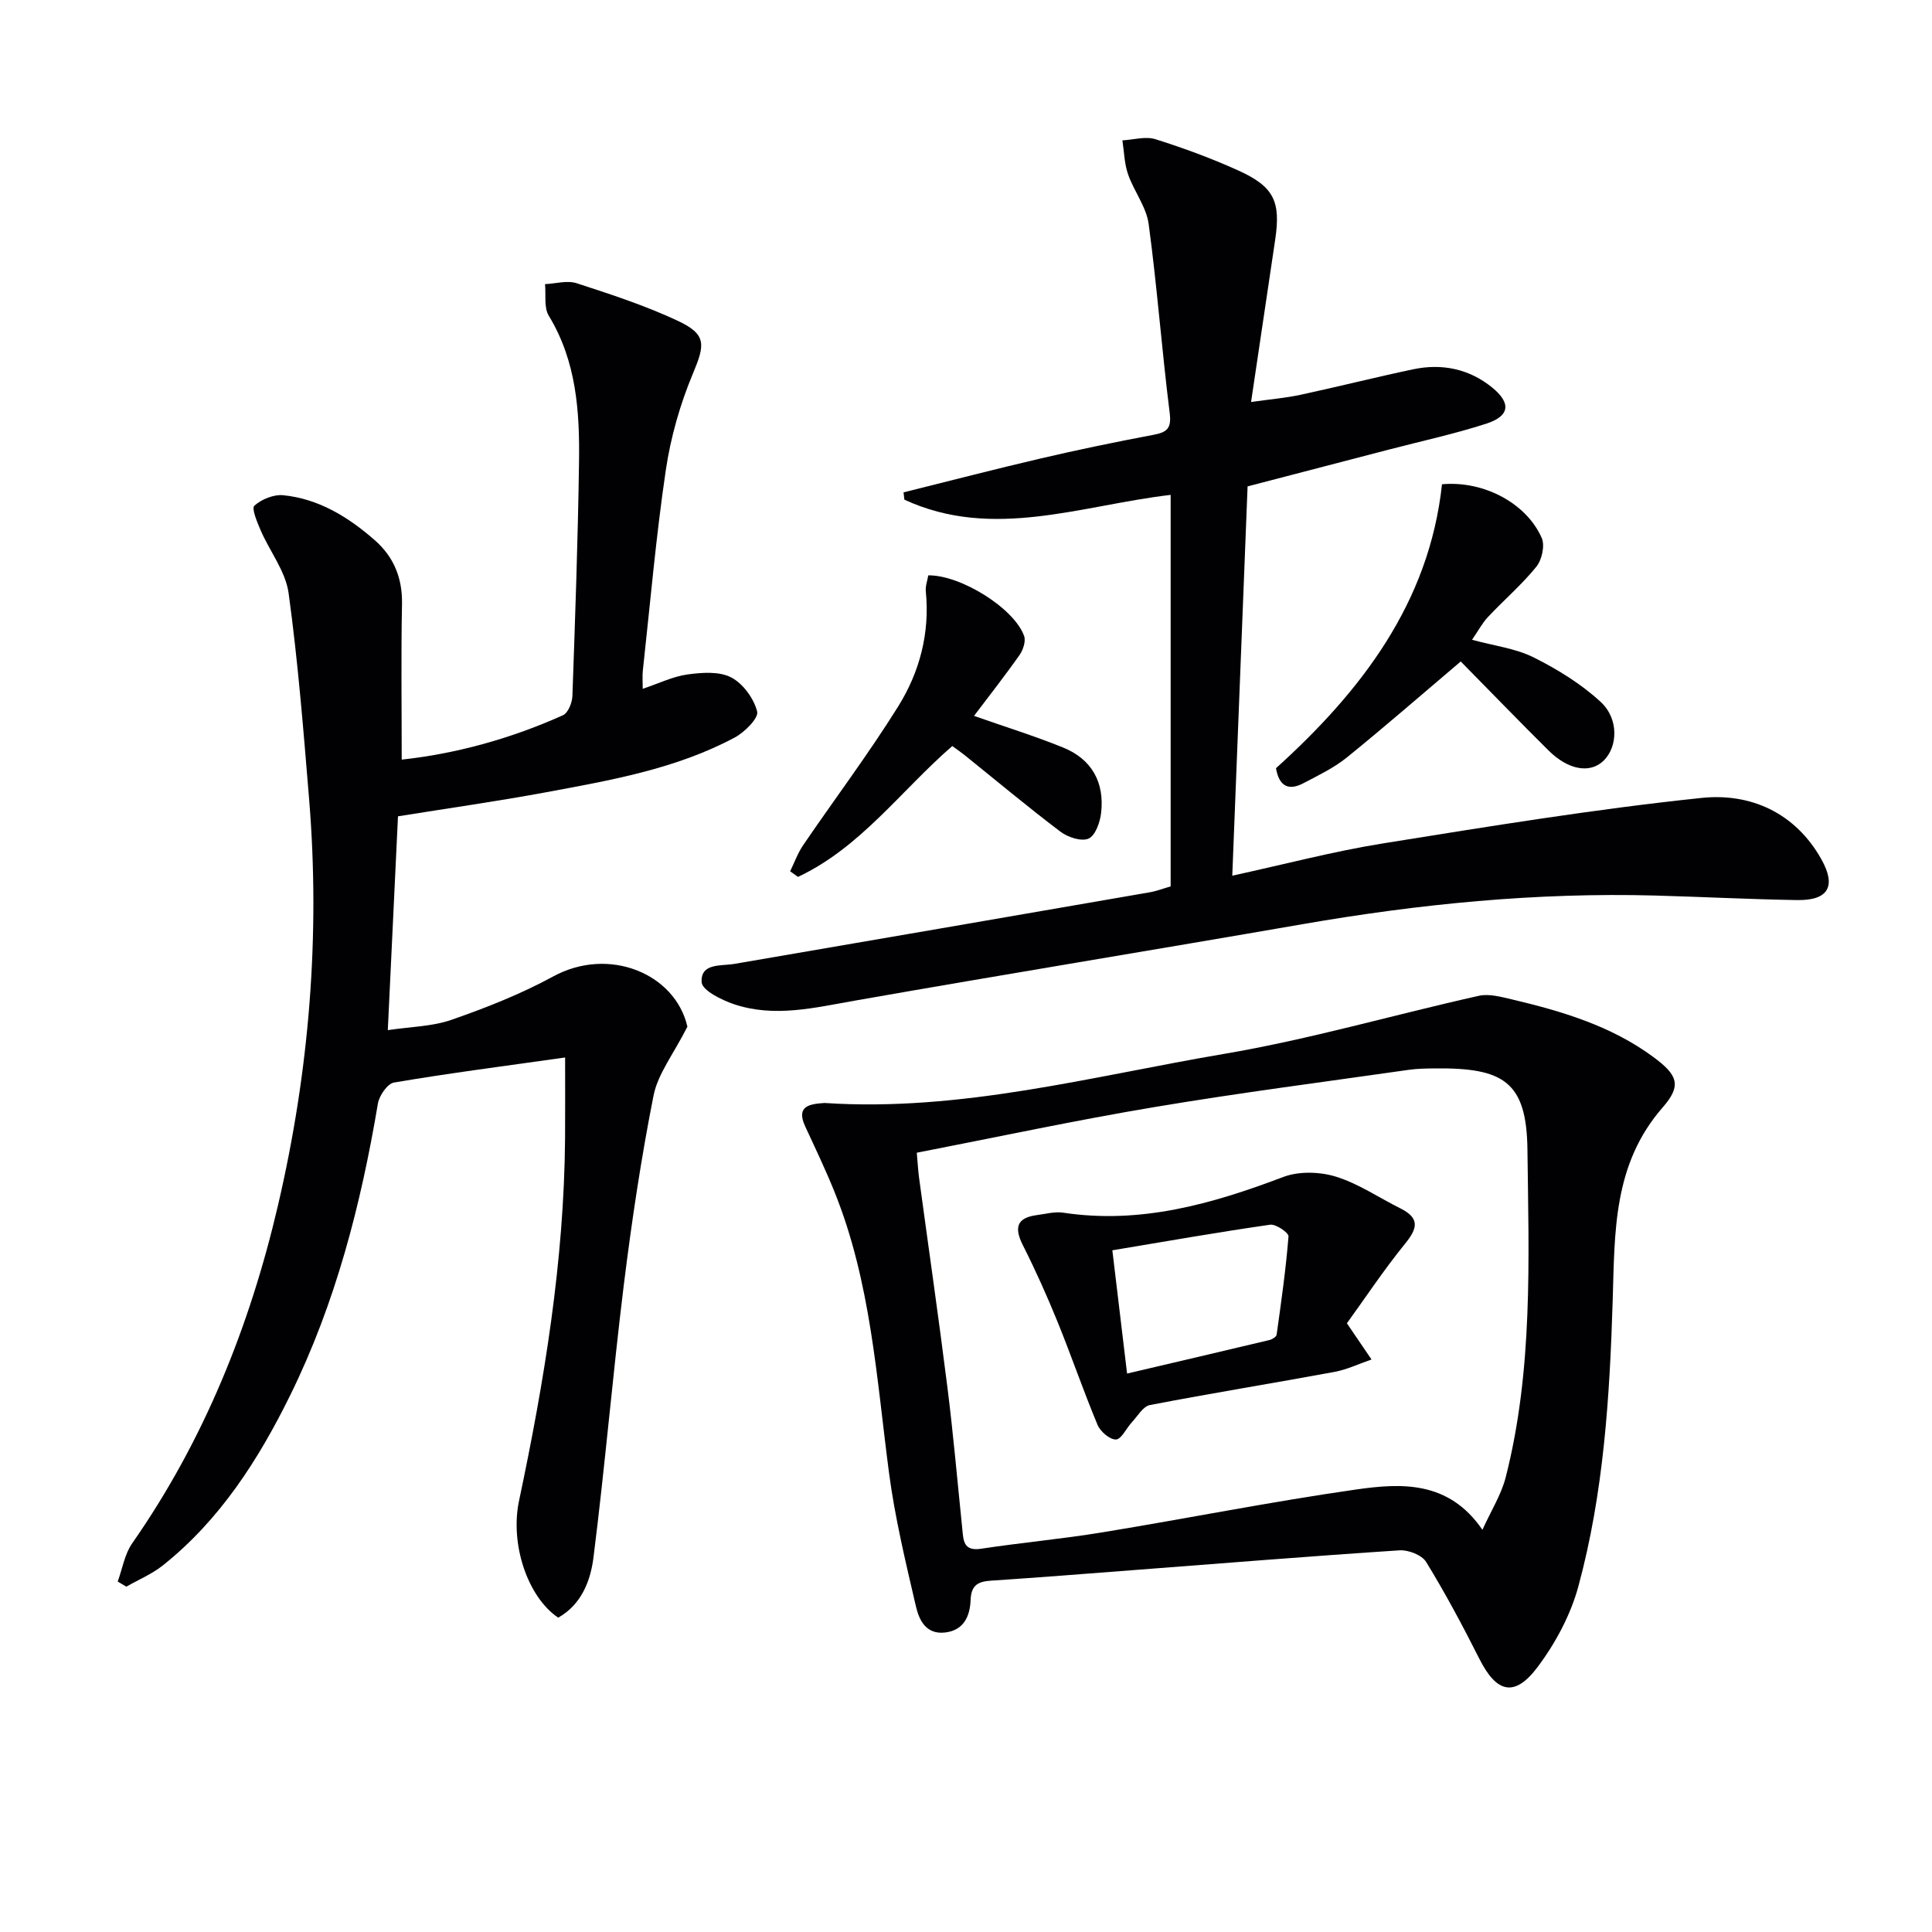
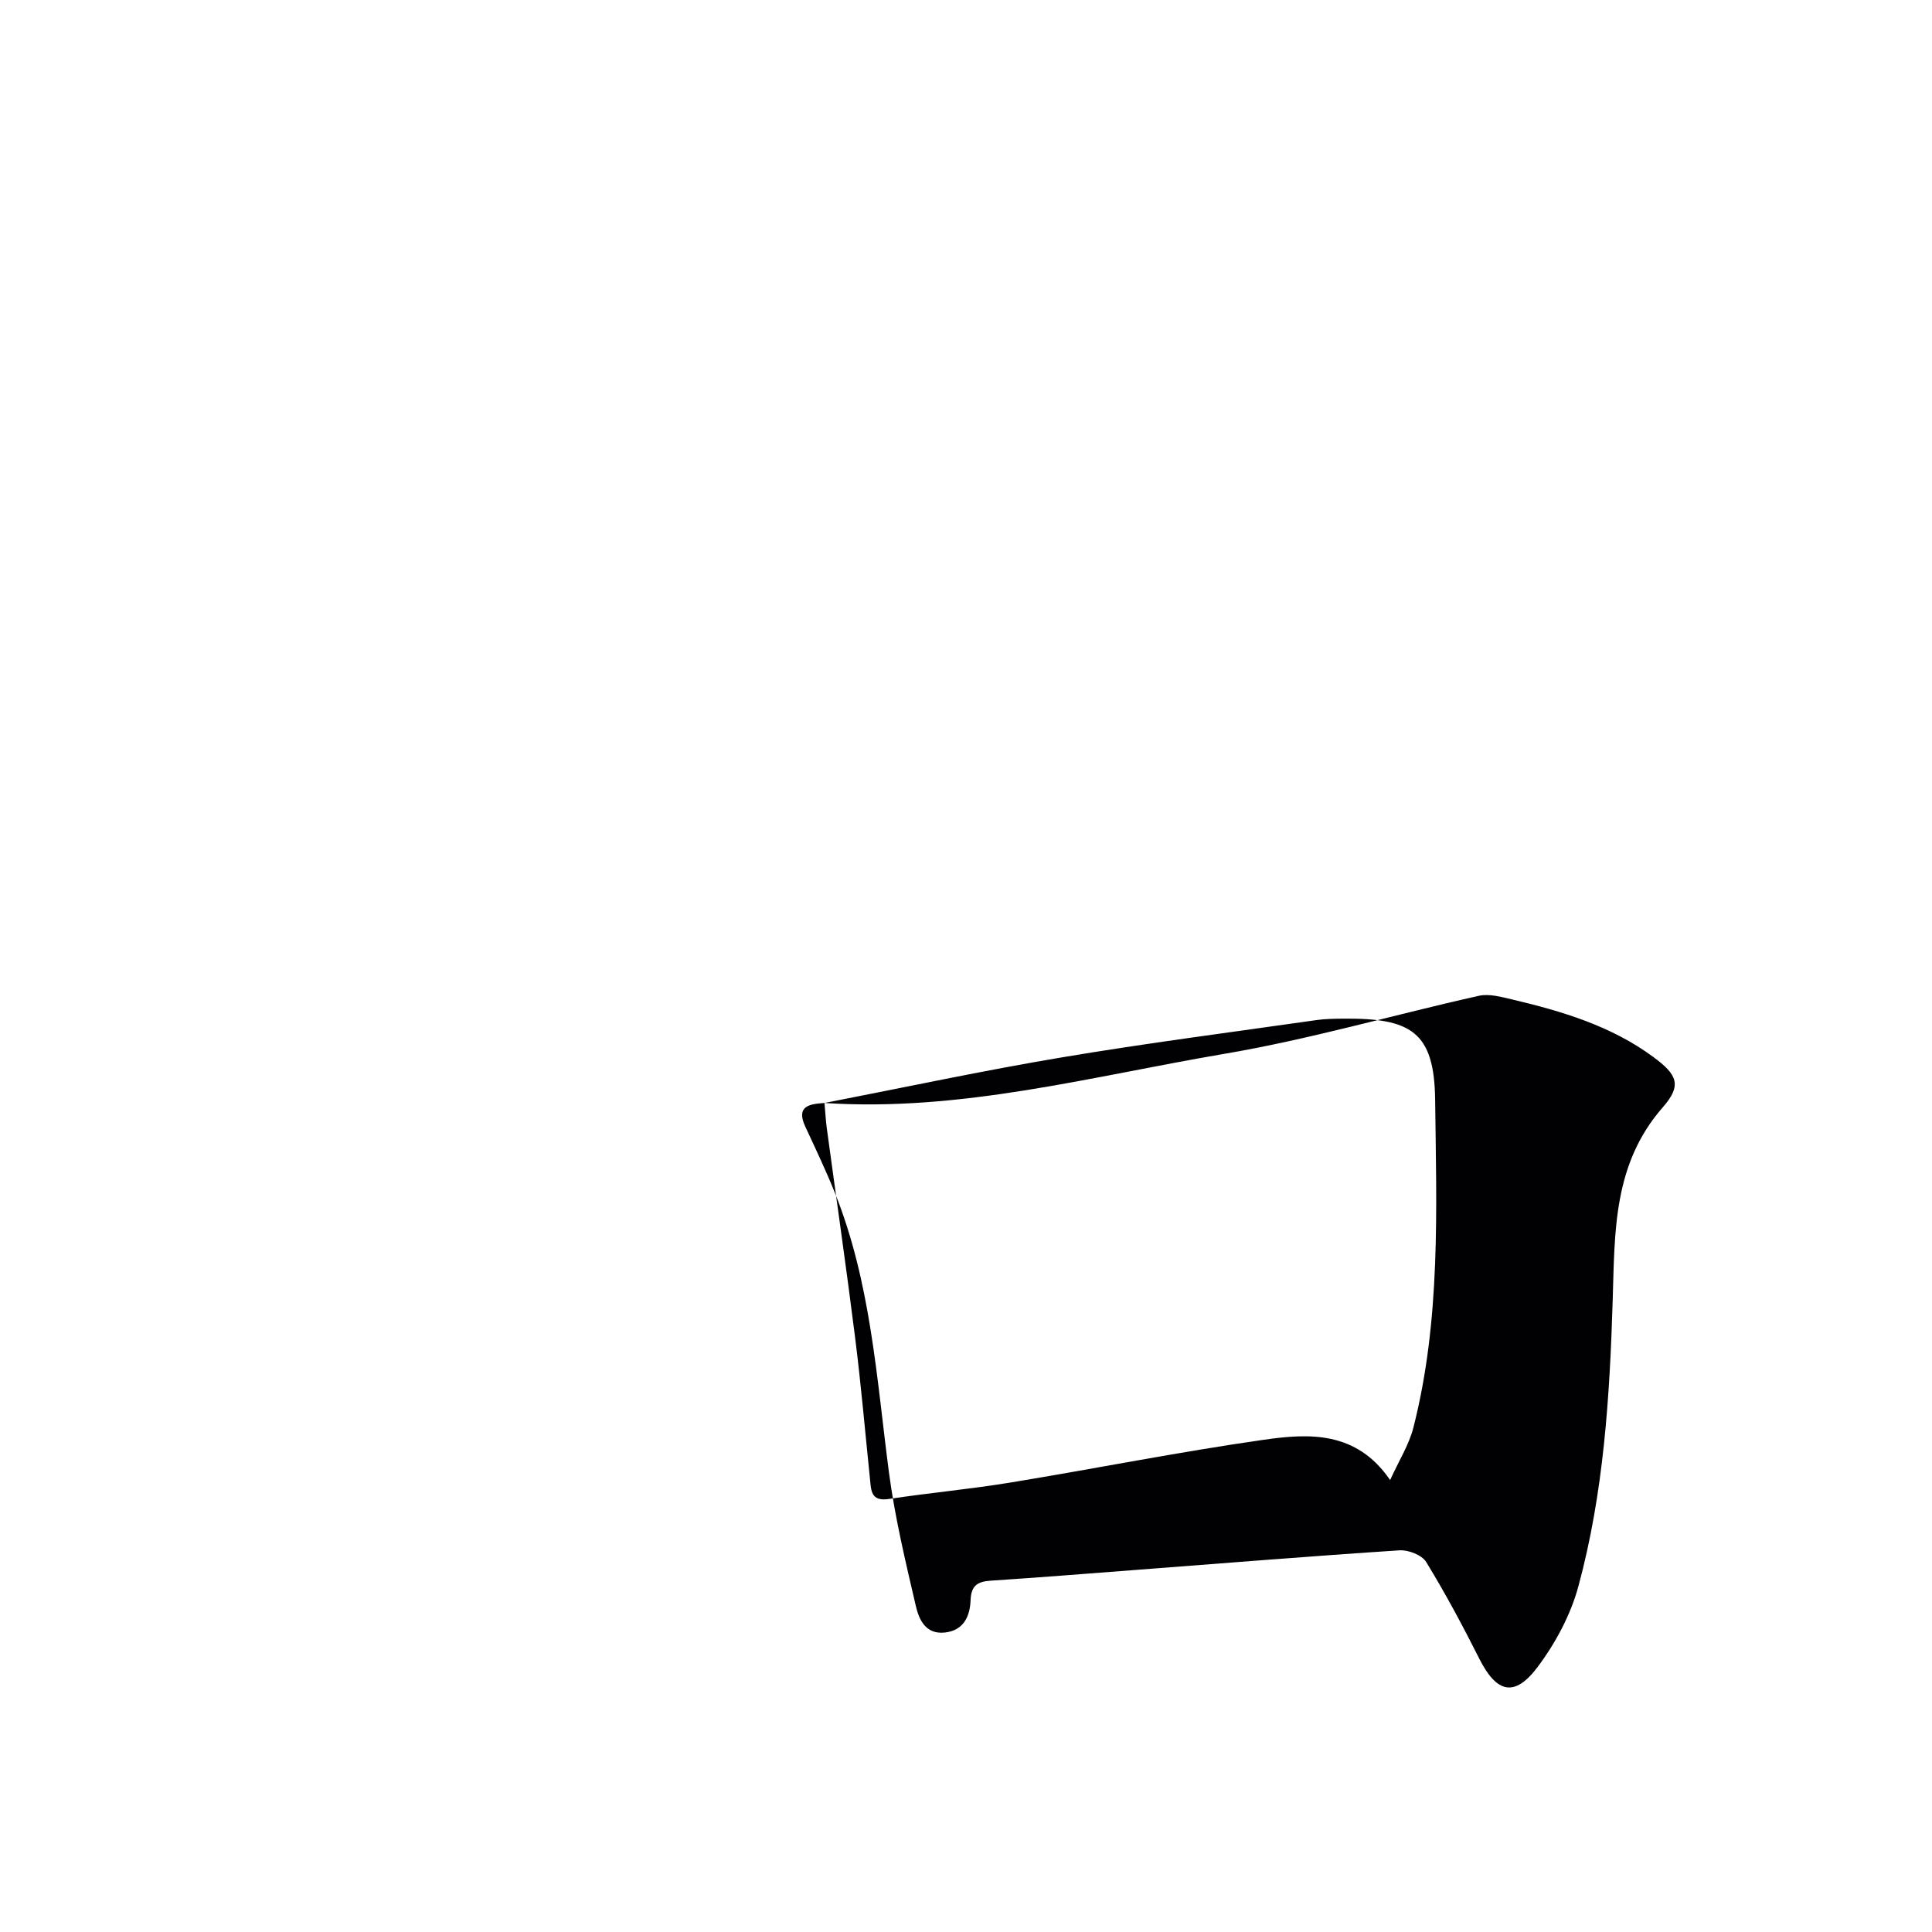
<svg xmlns="http://www.w3.org/2000/svg" enable-background="new 0 0 400 400" viewBox="0 0 400 400">
  <g fill="#010104">
-     <path d="m117 218.94c-13.17 1.86-24.34 3.3-35.43 5.19-1.35.23-3.05 2.7-3.33 4.35-3.51 20.9-8.75 41.27-18.14 60.36-6.58 13.37-14.54 25.82-26.38 35.26-2.26 1.8-5.03 2.95-7.57 4.4-.59-.35-1.19-.71-1.78-1.06.97-2.65 1.43-5.66 2.99-7.9 14.87-21.3 24.36-44.96 30.21-70.05 6.45-27.66 8.76-55.77 6.42-84.14-1.17-14.21-2.3-28.44-4.24-42.56-.62-4.49-3.87-8.59-5.76-12.94-.73-1.69-1.95-4.59-1.33-5.15 1.48-1.33 4-2.36 5.96-2.17 7.37.73 13.48 4.51 18.94 9.28 3.96 3.46 5.78 7.86 5.67 13.27-.21 10.61-.06 21.23-.06 32.19 11.11-1.2 22.5-4.29 33.39-9.19 1.06-.48 1.9-2.59 1.95-3.97.57-16.13 1.14-32.27 1.37-48.4.15-10.51-.53-20.92-6.26-30.34-1.04-1.71-.56-4.34-.78-6.54 2.19-.1 4.59-.83 6.55-.19 7.08 2.3 14.21 4.63 20.94 7.78 6.01 2.82 5.63 4.95 3.14 10.9-2.66 6.35-4.61 13.19-5.62 20-2.04 13.78-3.24 27.69-4.76 41.55-.12 1.12-.02 2.26-.02 3.74 3.33-1.11 6.22-2.55 9.26-2.97 2.99-.41 6.57-.68 9.05.61 2.45 1.27 4.69 4.35 5.38 7.06.35 1.35-2.6 4.3-4.65 5.39-12.19 6.51-25.67 8.84-39.05 11.33-10.1 1.87-20.27 3.31-30.66 4.98-.69 14.42-1.37 28.77-2.11 44.27 4.68-.71 9.21-.74 13.25-2.16 7.17-2.5 14.33-5.33 20.98-8.95 11.58-6.31 25.28-.58 27.8 10.39-2.88 5.69-6.11 9.74-7.01 14.26-2.58 13-4.54 26.15-6.17 39.31-2.31 18.76-3.9 37.6-6.27 56.35-.61 4.81-2.48 9.72-7.3 12.44-6.35-4.28-10-15.24-8.11-24.19 5.23-24.74 9.33-49.62 9.53-75 .04-5.05.01-10.14.01-16.79z" />
-     <path d="m242.37 183.52c0-27.36 0-54.15 0-81.06-18.52 2.16-36.83 9.45-55.13.99-.06-.5-.11-1.01-.17-1.51 9.45-2.35 18.87-4.8 28.35-7.01 7.75-1.81 15.55-3.43 23.37-4.9 2.83-.53 3.79-1.32 3.38-4.55-1.63-13.01-2.6-26.1-4.35-39.09-.48-3.57-3.06-6.81-4.28-10.34-.76-2.2-.8-4.65-1.16-6.99 2.29-.12 4.79-.88 6.84-.24 5.85 1.84 11.65 3.98 17.23 6.51 7.35 3.34 8.74 6.42 7.56 14.33-1.62 10.82-3.22 21.64-4.99 33.57 3.99-.57 7.17-.83 10.27-1.5 7.78-1.67 15.5-3.63 23.28-5.27 5.98-1.26 11.62-.1 16.39 3.79 3.96 3.24 3.61 5.9-1.25 7.47-6.62 2.14-13.45 3.61-20.19 5.37-9.62 2.51-19.24 5.01-29.22 7.61-1.04 26.5-2.09 53.18-3.17 80.6 10.81-2.35 20.91-5.03 31.19-6.68 21.94-3.52 43.9-7.11 65.98-9.42 10.06-1.05 19.35 3 24.8 12.71 3.13 5.58 1.45 8.55-5.04 8.44-9.81-.16-19.62-.67-29.43-.94-24.53-.66-48.8 1.74-72.94 5.93-30.9 5.36-61.86 10.41-92.75 15.84-8.37 1.47-16.66 3.54-25.01.72-2.56-.87-6.56-2.86-6.66-4.54-.25-4.01 3.97-3.32 6.8-3.8 28.62-4.91 57.25-9.84 85.86-14.8 1.46-.24 2.86-.79 4.44-1.24z" />
-     <path d="m170.7 228.36c28.19 1.87 55.32-5.51 82.7-10.16 17.76-3.01 35.17-8.1 52.78-12.03 2.12-.47 4.6.22 6.83.74 10.37 2.45 20.54 5.47 29.28 11.92 4.97 3.67 6 5.83 1.96 10.44-10.31 11.78-9.92 25.79-10.36 39.98-.61 19.91-1.86 39.85-7.1 59.17-1.6 5.92-4.74 11.77-8.43 16.7-4.79 6.38-8.51 5.39-12.08-1.69-3.43-6.81-7.03-13.55-11.01-20.04-.88-1.44-3.69-2.53-5.52-2.41-18.4 1.2-36.78 2.7-55.16 4.1-9.78.75-19.55 1.53-29.33 2.17-2.73.18-4.19.87-4.31 4.04-.12 3.25-1.37 6.29-5.35 6.71-3.99.42-5.34-2.72-5.99-5.51-2.13-9.17-4.35-18.38-5.57-27.7-2.56-19.56-3.75-39.35-11.23-57.94-1.85-4.61-4-9.1-6.09-13.61-2.02-4.34 1.02-4.67 3.98-4.88zm19.11 10.3c.2 2.28.28 3.76.48 5.23 1.96 14.47 4.05 28.92 5.87 43.4 1.22 9.72 2.07 19.48 3.07 29.22.24 2.38.19 4.7 3.89 4.14 8.36-1.27 16.81-2.03 25.15-3.4 17.51-2.87 34.92-6.35 52.47-8.86 9.38-1.34 19.18-1.88 26.18 8.34 1.81-3.99 3.9-7.28 4.82-10.87 5.69-22.31 4.77-45.22 4.5-67.87-.17-14.09-5-16.93-19.11-16.79-1.83.02-3.68.04-5.48.3-17.56 2.51-35.16 4.77-52.64 7.71-16.33 2.73-32.52 6.21-49.2 9.45z" />
-     <path d="m264.18 159.05c17.64-15.94 31.73-34.24 34.37-58.79 8.66-.78 17.51 3.94 20.65 11.13.69 1.57.03 4.54-1.13 5.96-3.01 3.72-6.71 6.88-10 10.39-1.21 1.29-2.05 2.92-3.3 4.72 4.59 1.25 9 1.78 12.74 3.64 4.94 2.47 9.83 5.48 13.87 9.2 3.83 3.52 3.56 9.3.65 12.17-2.78 2.73-7.31 2-11.44-2.11-6.13-6.08-12.13-12.29-18.16-18.41-8.12 6.88-15.73 13.52-23.57 19.87-2.67 2.16-5.88 3.69-8.95 5.31-2.98 1.59-5.06.83-5.73-3.08z" />
-     <path d="m192.19 119.12c6.71-.09 17.78 6.81 19.84 12.54.39 1.09-.2 2.9-.95 3.96-3.03 4.31-6.3 8.46-9.42 12.6 6.35 2.23 12.5 4.14 18.45 6.55 5.94 2.41 8.6 7.23 7.86 13.56-.22 1.92-1.19 4.67-2.59 5.29-1.47.65-4.28-.26-5.8-1.41-6.76-5.11-13.27-10.56-19.88-15.88-.76-.61-1.56-1.16-2.54-1.87-10.63 9.22-18.99 21.02-31.95 27.09-.54-.39-1.08-.77-1.62-1.16.89-1.81 1.57-3.75 2.69-5.4 6.54-9.59 13.54-18.89 19.68-28.73 4.44-7.12 6.58-15.19 5.72-23.81-.12-1.08.33-2.24.51-3.33z" />
-     <path d="m278.86 273.97c2.26 3.32 3.68 5.41 5.1 7.5-2.56.87-5.05 2.08-7.68 2.57-12.72 2.35-25.5 4.41-38.2 6.86-1.44.28-2.56 2.31-3.76 3.59-1.14 1.22-2.14 3.5-3.27 3.54-1.27.05-3.23-1.64-3.81-3.02-2.94-7.03-5.41-14.27-8.28-21.33-2.19-5.38-4.57-10.69-7.19-15.88-1.83-3.64-1.28-5.68 2.92-6.23 1.8-.23 3.67-.76 5.41-.5 16.02 2.43 30.84-1.8 45.59-7.39 3.22-1.22 7.54-1.1 10.88-.07 4.68 1.44 8.9 4.35 13.36 6.57 4.01 2 3.62 4.08.98 7.31-4.46 5.49-8.38 11.43-12.05 16.48zm-48.56-15.11c1.08 9.07 2.04 17.05 3.05 25.52 10.17-2.39 19.81-4.63 29.43-6.93.59-.14 1.47-.67 1.53-1.11.95-6.77 1.92-13.55 2.46-20.36.06-.75-2.61-2.59-3.79-2.42-10.77 1.55-21.49 3.43-32.68 5.3z" />
+     <path d="m170.7 228.36c28.19 1.87 55.32-5.51 82.7-10.16 17.76-3.01 35.17-8.1 52.78-12.03 2.12-.47 4.6.22 6.83.74 10.37 2.45 20.54 5.47 29.28 11.92 4.97 3.67 6 5.83 1.96 10.44-10.31 11.78-9.92 25.79-10.36 39.98-.61 19.91-1.86 39.85-7.1 59.17-1.6 5.92-4.74 11.77-8.43 16.7-4.79 6.38-8.51 5.39-12.08-1.69-3.43-6.81-7.03-13.55-11.01-20.04-.88-1.44-3.69-2.53-5.52-2.41-18.4 1.2-36.78 2.7-55.16 4.1-9.78.75-19.55 1.53-29.33 2.17-2.73.18-4.19.87-4.31 4.04-.12 3.25-1.37 6.29-5.35 6.71-3.99.42-5.34-2.72-5.99-5.51-2.13-9.17-4.35-18.38-5.57-27.7-2.56-19.56-3.75-39.35-11.23-57.94-1.85-4.61-4-9.1-6.09-13.61-2.02-4.34 1.02-4.67 3.98-4.88zc.2 2.28.28 3.76.48 5.23 1.96 14.47 4.05 28.92 5.87 43.4 1.22 9.72 2.07 19.48 3.07 29.22.24 2.38.19 4.7 3.89 4.14 8.36-1.27 16.81-2.03 25.15-3.4 17.51-2.87 34.92-6.35 52.47-8.86 9.38-1.34 19.18-1.88 26.18 8.34 1.81-3.99 3.9-7.28 4.82-10.87 5.69-22.31 4.77-45.22 4.5-67.87-.17-14.09-5-16.93-19.11-16.79-1.83.02-3.68.04-5.48.3-17.56 2.51-35.16 4.77-52.64 7.71-16.33 2.73-32.52 6.21-49.2 9.45z" />
  </g>
</svg>